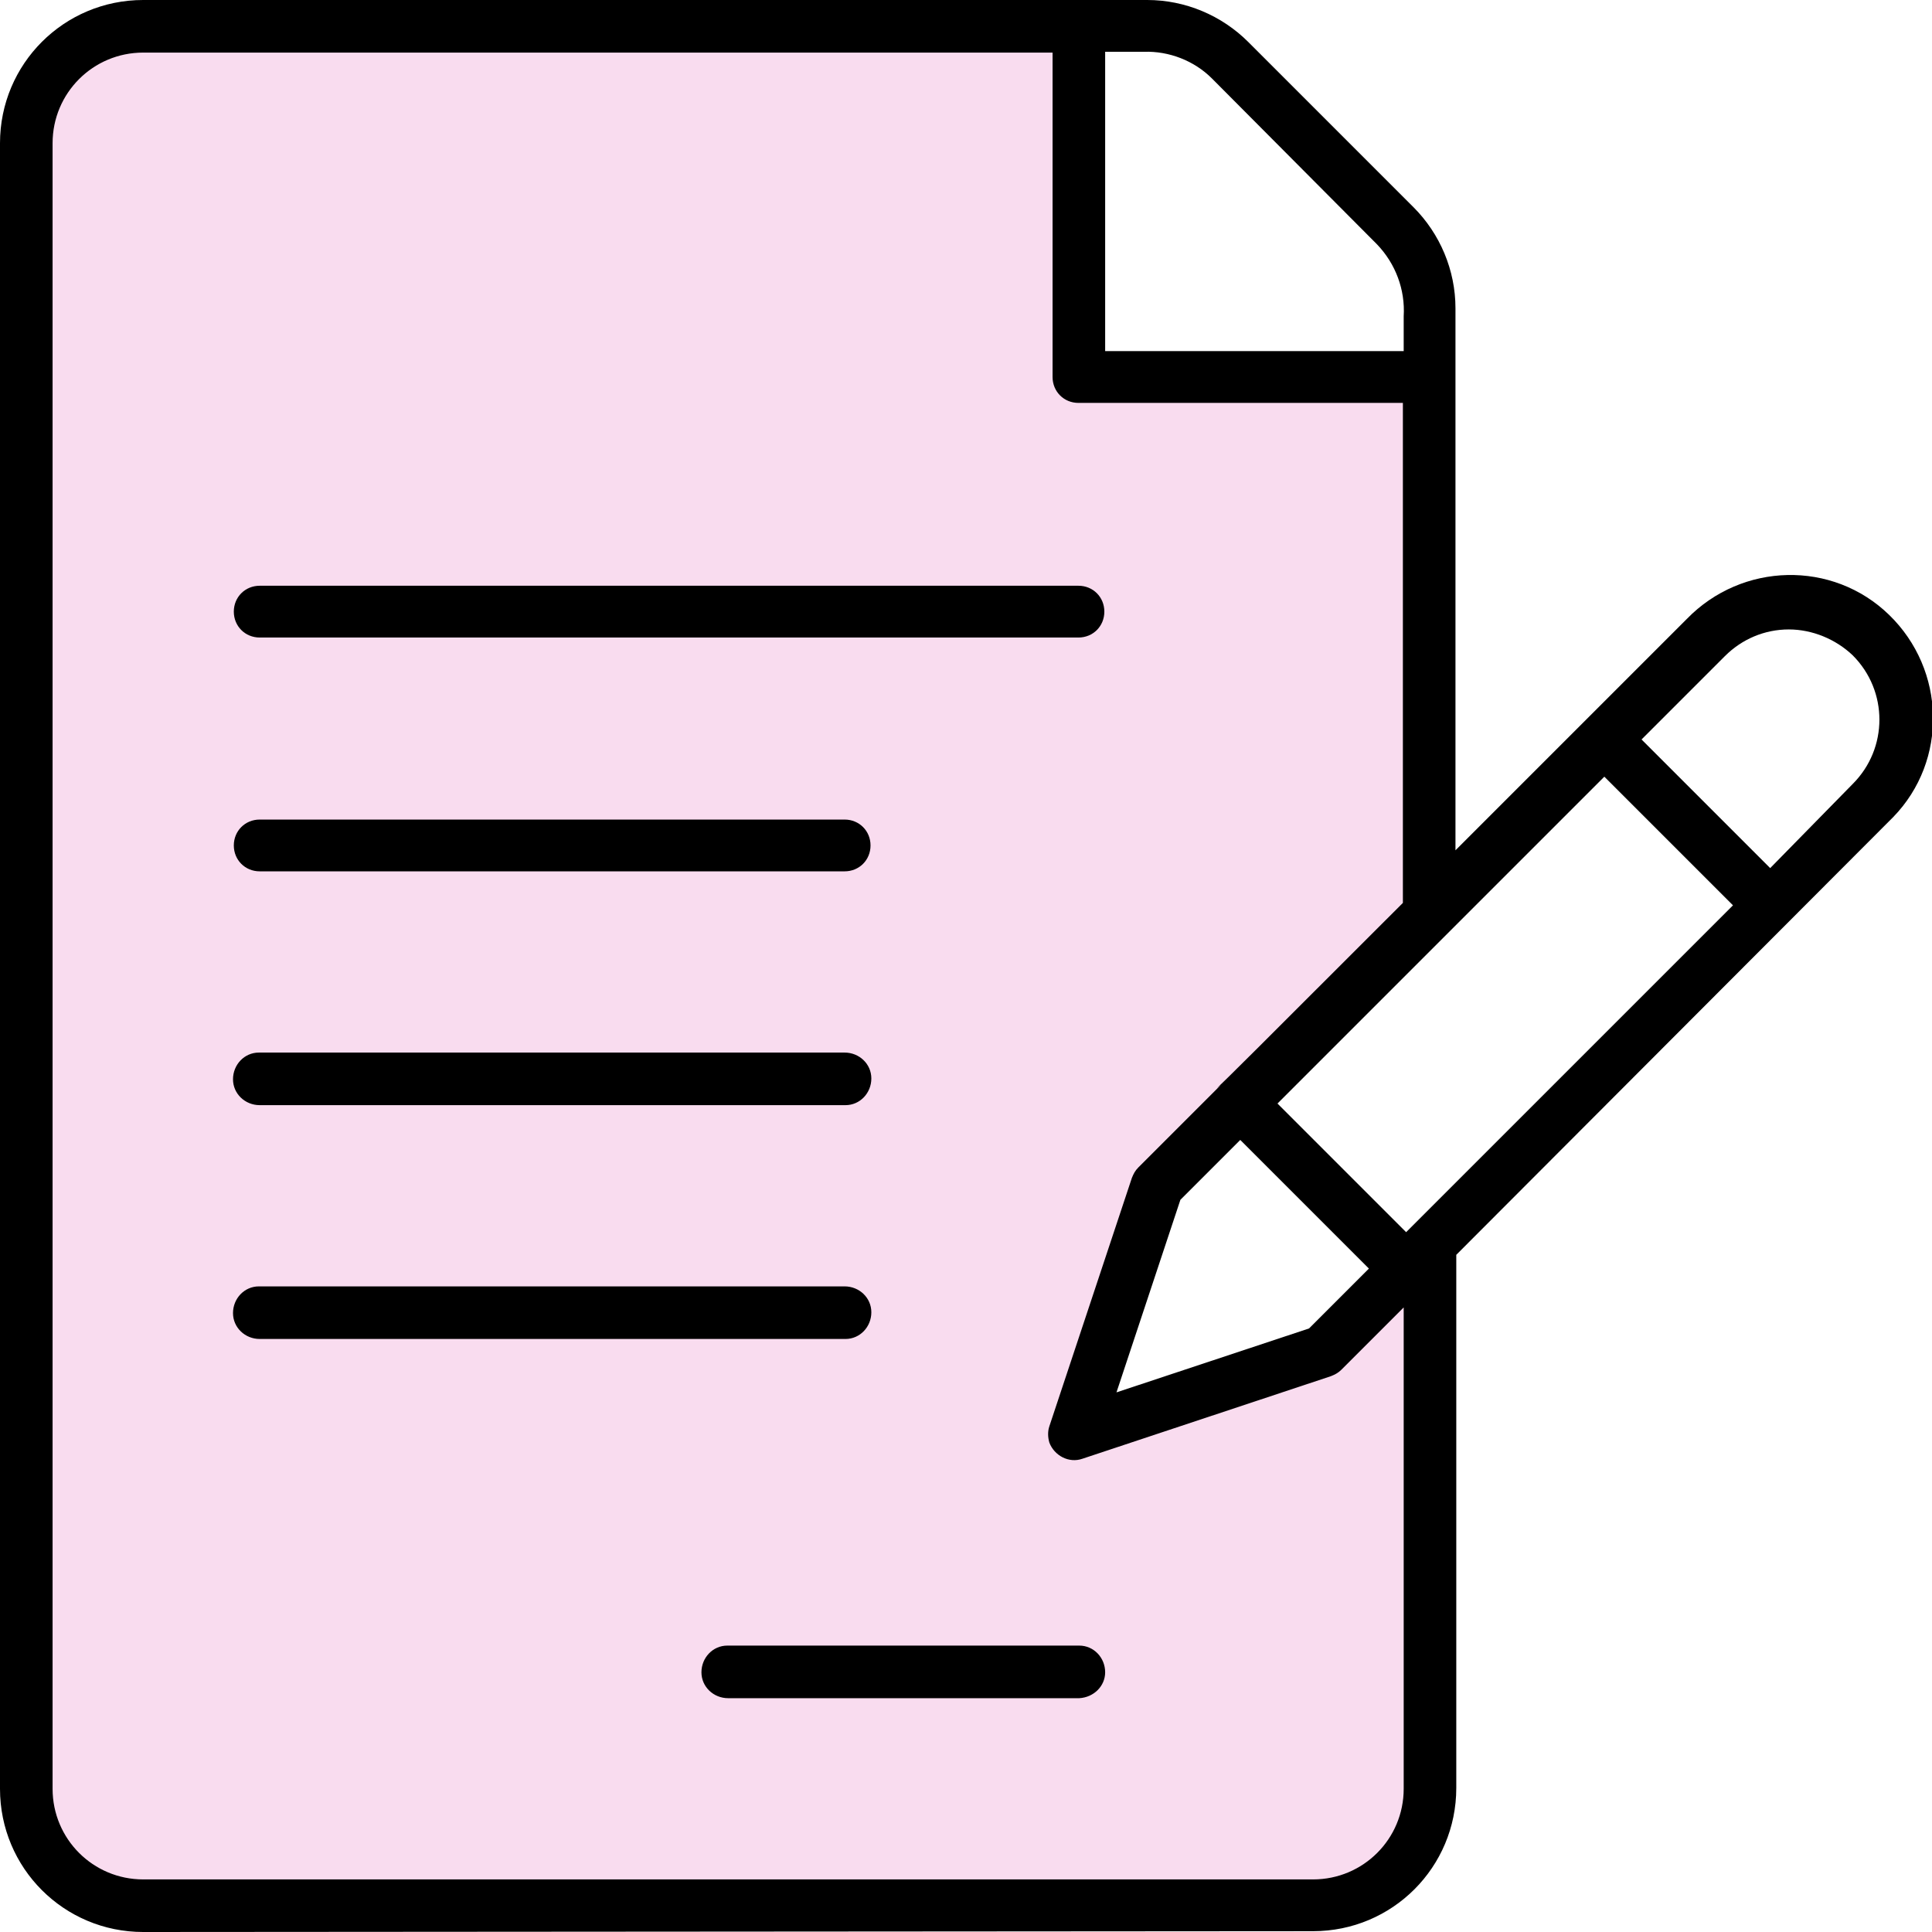
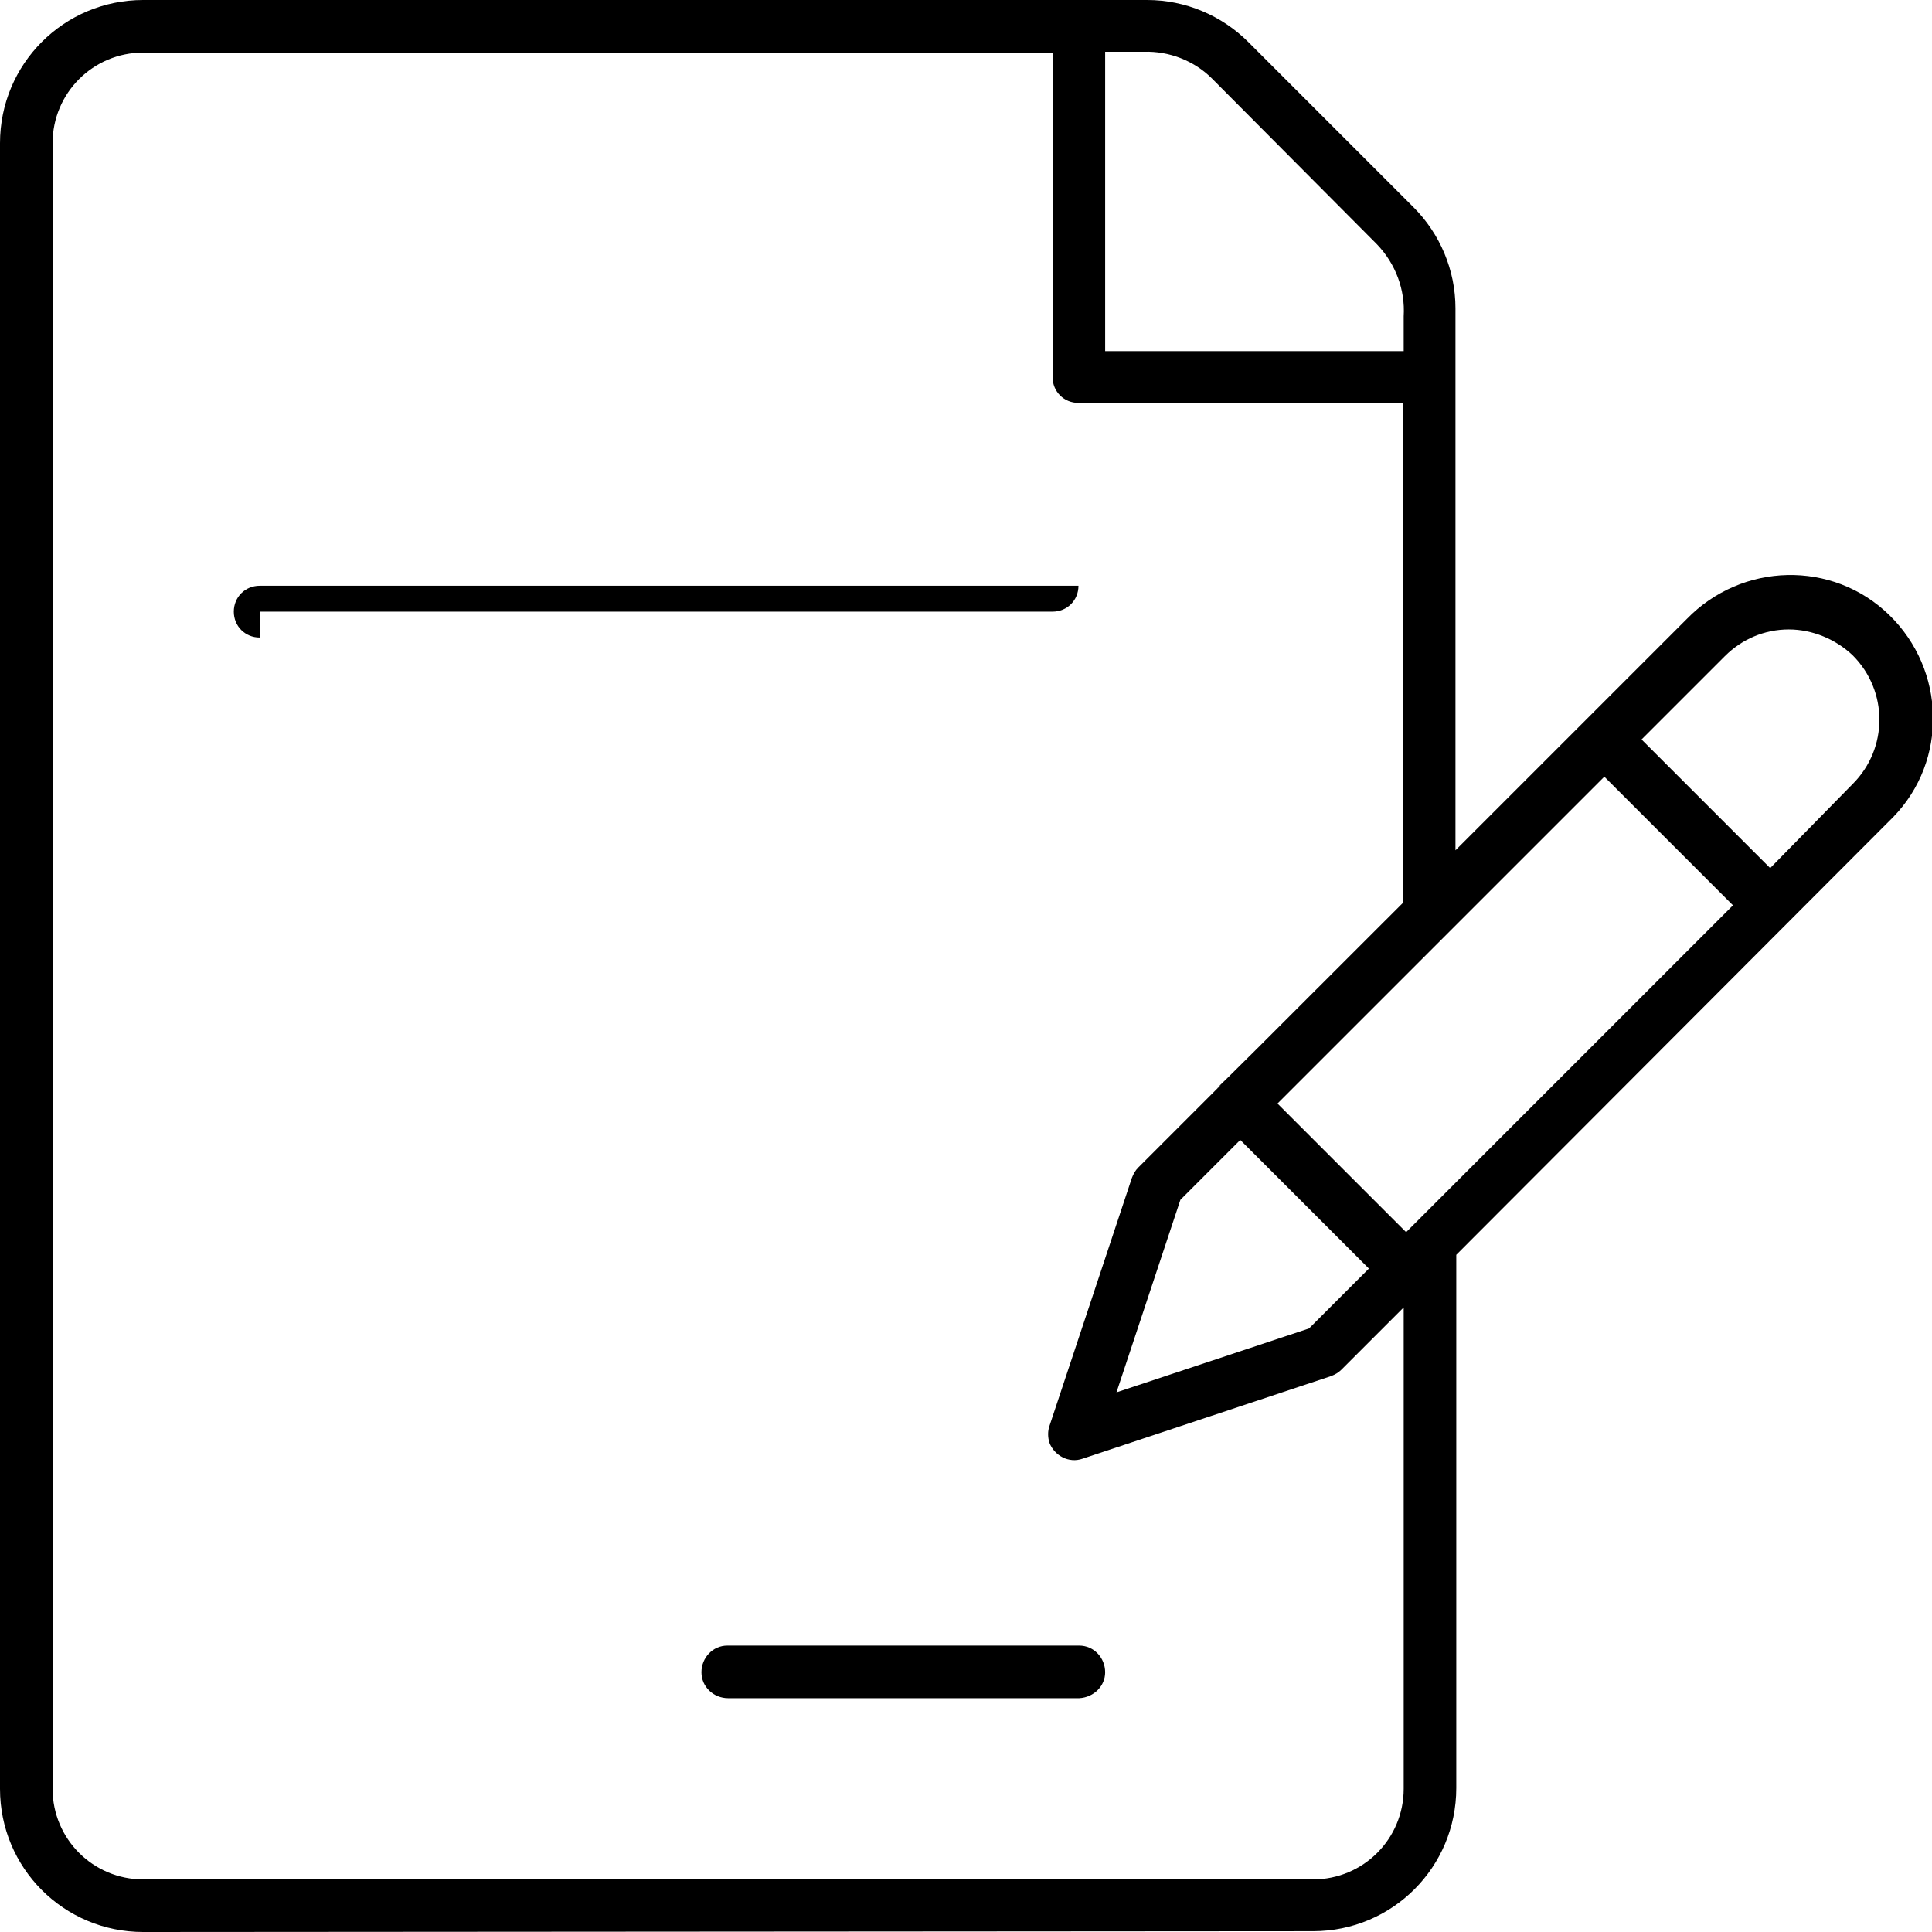
<svg xmlns="http://www.w3.org/2000/svg" id="Layer_1" x="0px" y="0px" viewBox="0 0 238.8 238.8" style="enable-background:new 0 0 238.8 238.8;" xml:space="preserve">
  <style type="text/css">
	.st0{fill:#F9DCEF;}
</style>
  <g id="Layer_2_1_">
    <g id="Layer_1-2">
-       <polygon class="st0" points="16.8,1.7 4.7,14.1 3.8,209.7 6.8,232.7 24.8,236.7 165.8,236.7 176.8,228.7 175.6,157.8 154.8,171.7     135.4,173.6 141.8,146.7 159.8,129.7 178.8,104.7 176.8,46.7 133.8,45.7 131.8,1.7   " />
      <path d="M17.7,238.8c-9.8,0-17.7-7.9-17.7-17.7V17.7C0,7.9,7.9,0,17.7,0h124.1c4.7,0,9.2,1.9,12.5,5.2l20.4,20.4    c3.3,3.3,5.2,7.8,5.2,12.5v67l28.6-28.6c6.8-7,18-7.3,25-0.5c7,6.8,7.3,18,0.5,25c-0.2,0.2-0.3,0.3-0.5,0.5L180,155.1v65.9    c0,9.8-7.9,17.7-17.7,17.7L17.7,238.8z M17.7,6.5c-6.2,0-11.2,5-11.2,11.2v203.4c0,6.2,5,11.2,11.2,11.2h144.6    c6.2,0,11.2-5,11.2-11.2v-59.5l-7.7,7.7c-0.4,0.4-0.8,0.6-1.3,0.8l-30.7,10.2c-1.7,0.6-3.5-0.4-4.1-2c-0.2-0.7-0.2-1.4,0-2    l10.2-30.7c0.2-0.5,0.4-0.9,0.8-1.3l10.2-10.2l-0.5,0.4c1.1-1,4.9-4.8,21.8-21.7l1.2-1.2V49.8h-40.1c-1.8,0-3.2-1.4-3.2-3.2V6.5    L17.7,6.5z M145.9,148.3l-7.9,23.8l23.8-7.9l7.4-7.4l-15.9-15.9L145.9,148.3z M157.9,136.4l15.9,15.9l40.4-40.4l-15.9-15.9    L157.9,136.4z M221.1,77.8c-3,0-5.8,1.2-7.9,3.3l-10.3,10.3l15.9,15.9L229,96.9c4.4-4.4,4.4-11.5,0-15.9    C226.9,79,224,77.8,221.1,77.8L221.1,77.8z M136.6,43.4h36.9v-4.3c0.2-3.3-1-6.5-3.3-8.9L149.8,9.7c-2.2-2.2-5.3-3.4-8.4-3.3    l-0.8,0h-4L136.6,43.4z" />
-       <path d="M32.1,78.8c-1.8,0-3.2-1.4-3.2-3.2c0-1.8,1.4-3.2,3.2-3.2c0,0,0,0,0,0h101.2c1.8,0,3.2,1.4,3.2,3.2c0,1.8-1.4,3.2-3.2,3.2    H32.1z" />
-       <path d="M32.1,107.7c-1.8,0-3.2-1.4-3.2-3.2c0-1.8,1.4-3.2,3.2-3.2h72.3c1.8,0,3.2,1.4,3.2,3.2c0,1.8-1.4,3.2-3.2,3.2c0,0,0,0,0,0    H32.1z" />
-       <path d="M32.1,136.6c-1.8,0-3.3-1.4-3.3-3.2s1.4-3.3,3.2-3.3c0,0,0.1,0,0.1,0h72.3c1.8,0,3.3,1.4,3.3,3.2s-1.4,3.3-3.2,3.3    c0,0-0.1,0-0.1,0H32.1z" />
-       <path d="M32.1,165.5c-1.8,0-3.3-1.4-3.3-3.2s1.4-3.3,3.2-3.3c0,0,0.1,0,0.1,0h72.3c1.8,0,3.3,1.4,3.3,3.2s-1.4,3.3-3.2,3.3    c0,0-0.1,0-0.1,0H32.1z" />
+       <path d="M32.1,78.8c-1.8,0-3.2-1.4-3.2-3.2c0-1.8,1.4-3.2,3.2-3.2c0,0,0,0,0,0h101.2c0,1.8-1.4,3.2-3.2,3.2    H32.1z" />
      <path d="M90,209.9c-1.8,0-3.3-1.4-3.3-3.2s1.4-3.3,3.2-3.3c0,0,0.1,0,0.1,0h43.4c1.8,0,3.2,1.5,3.2,3.3c0,1.7-1.4,3.1-3.2,3.2H90z    " />
    </g>
  </g>
</svg>